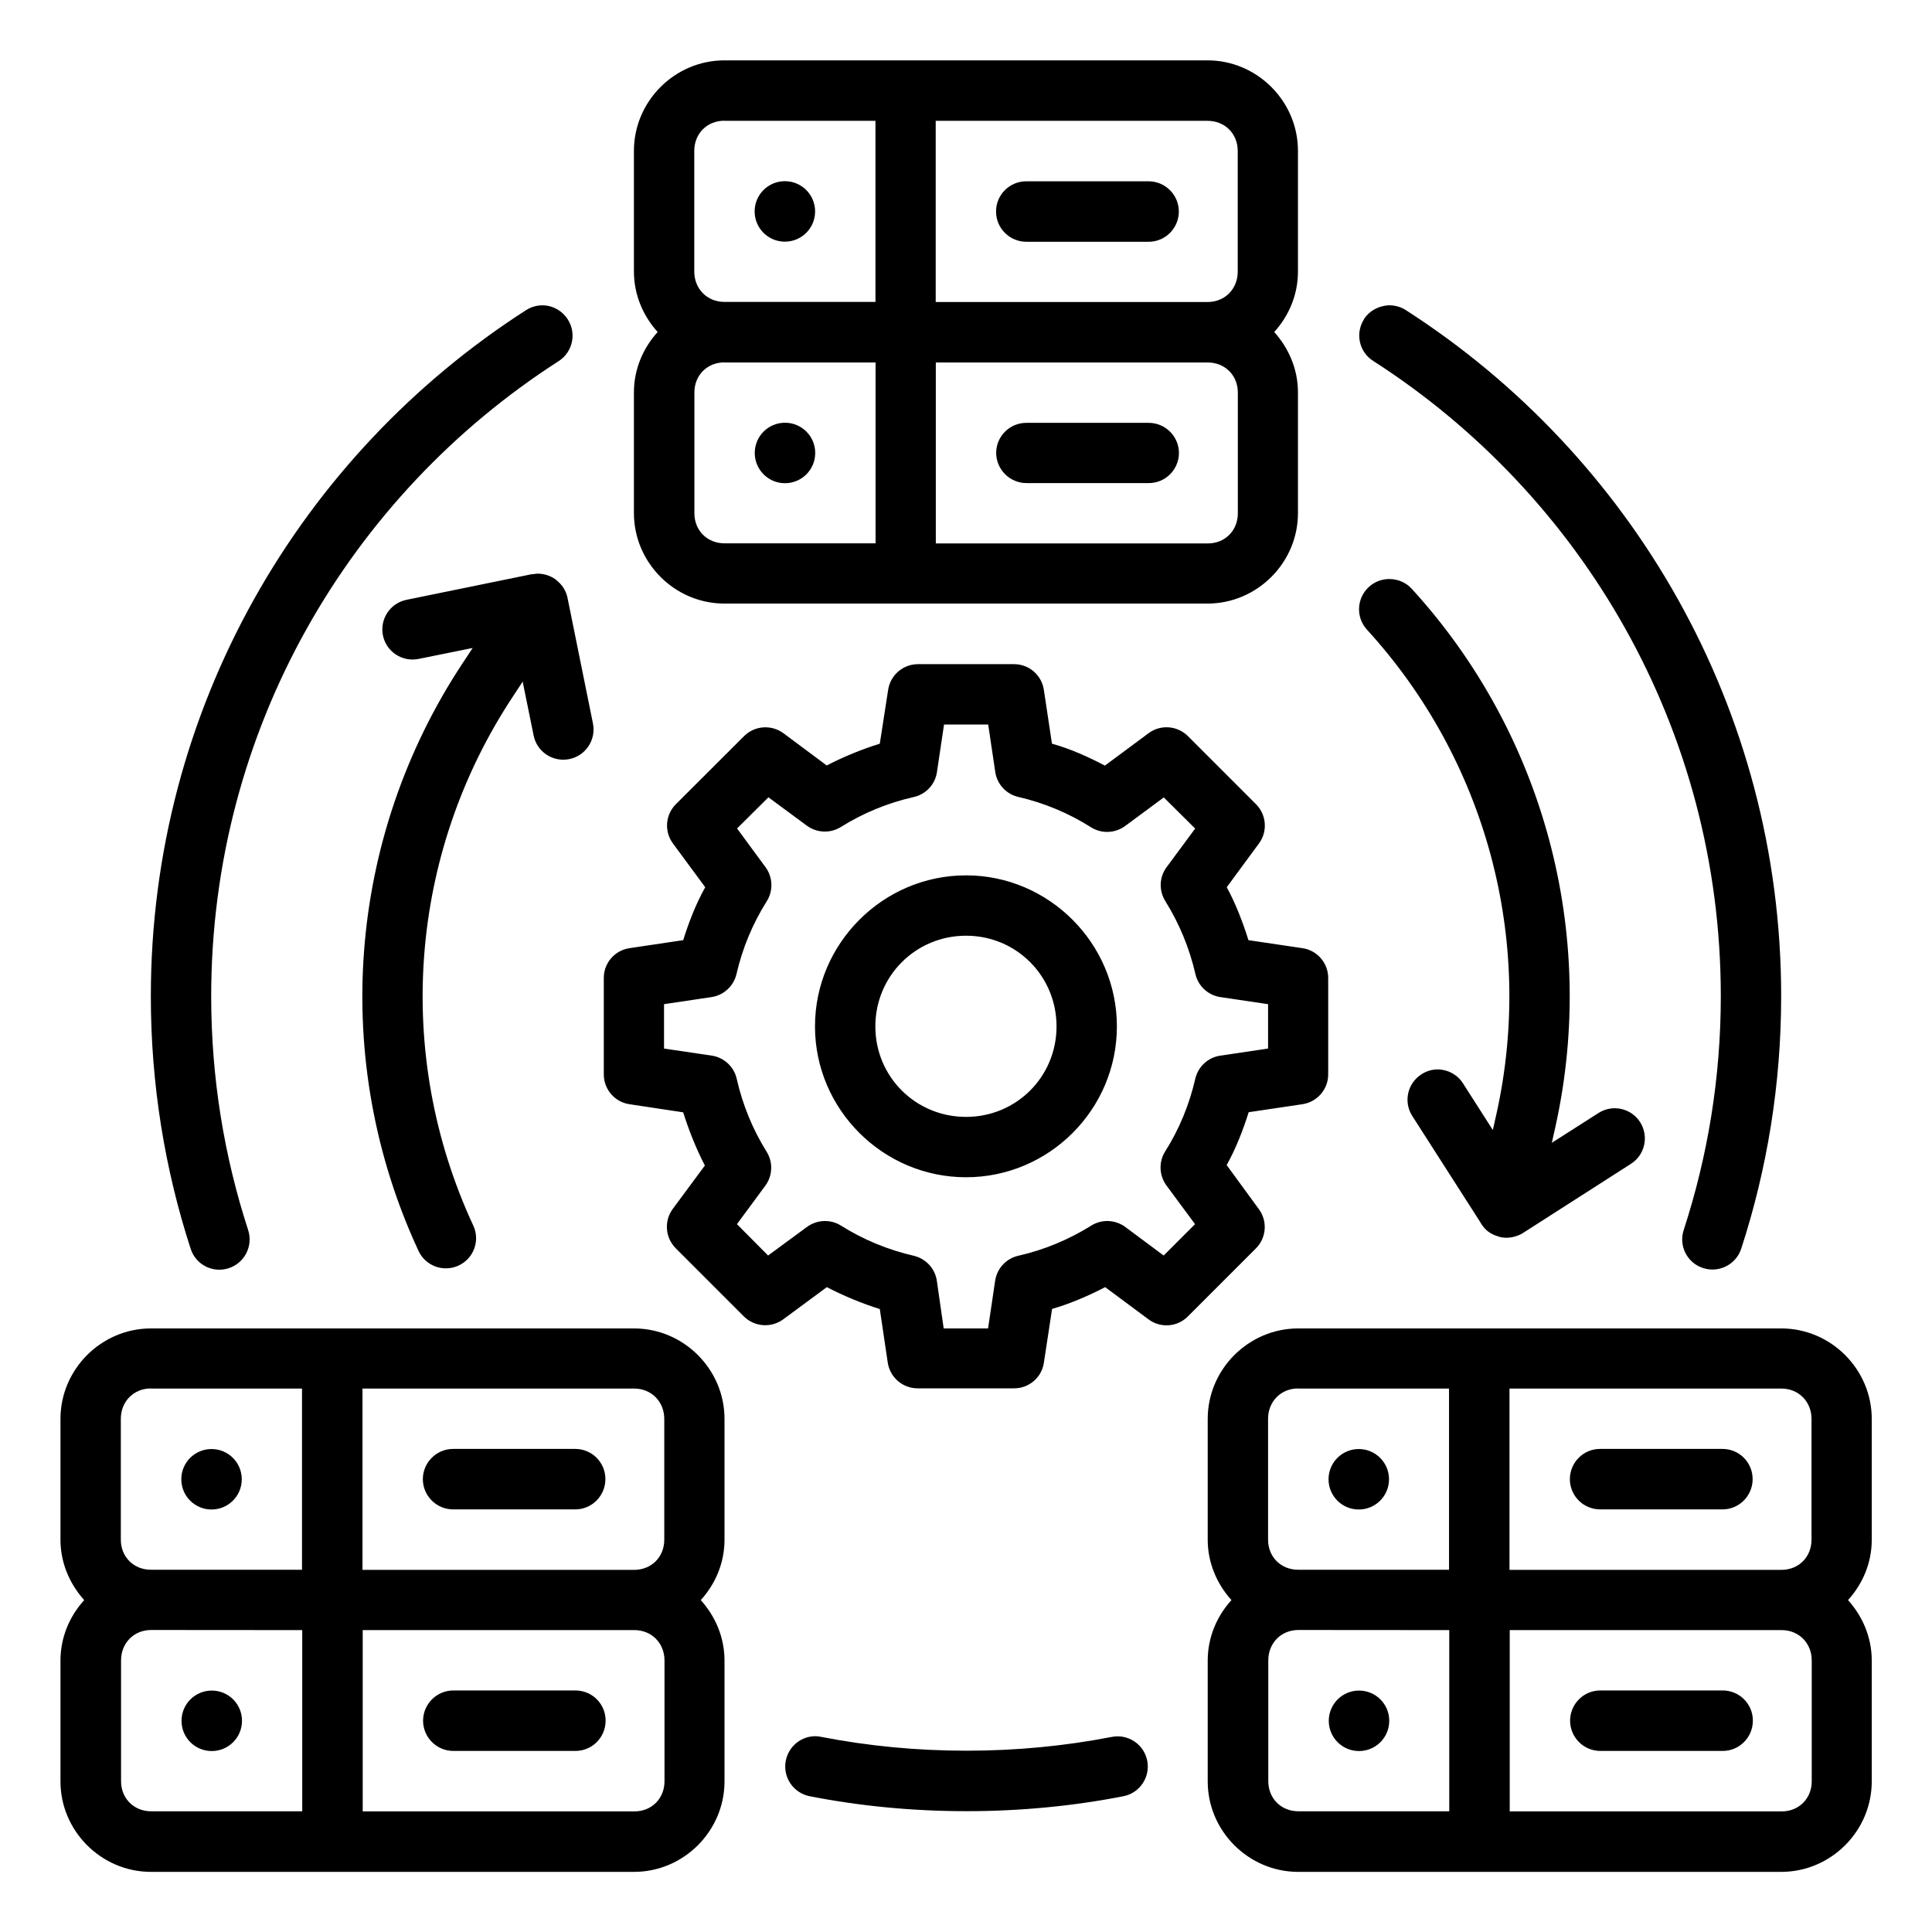
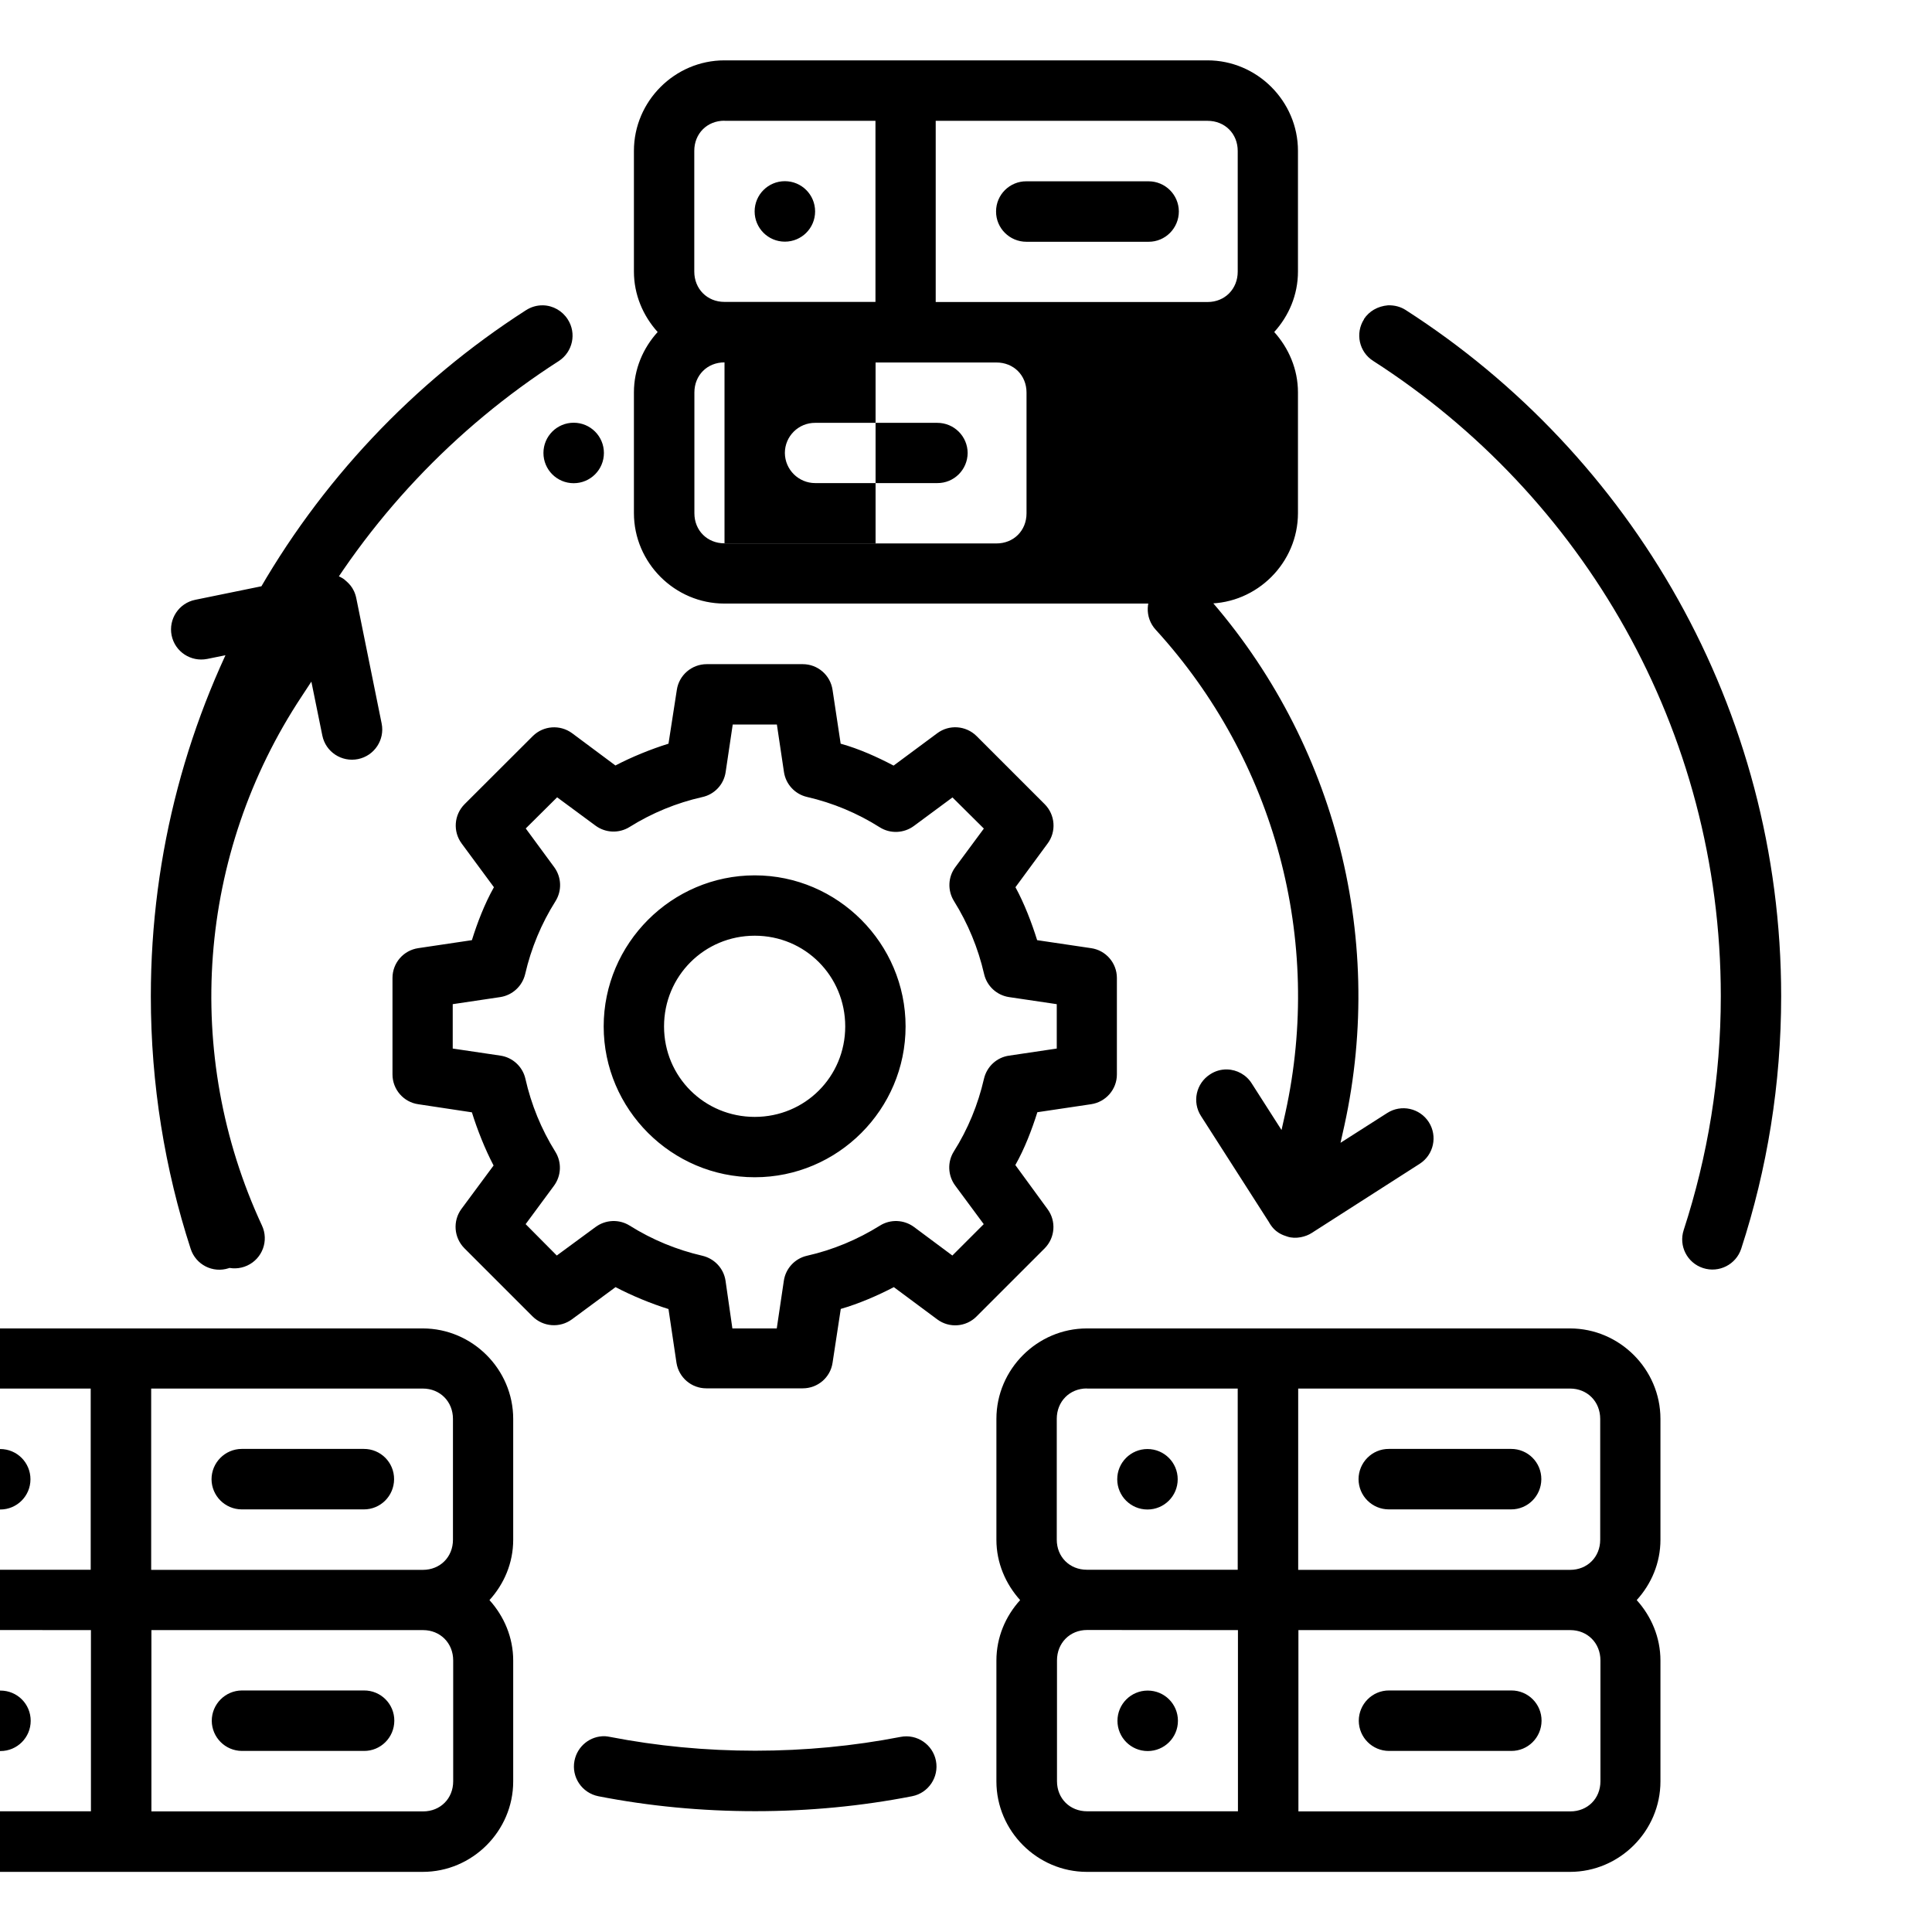
<svg xmlns="http://www.w3.org/2000/svg" id="svg8" height="512" viewBox="0 0 16.933 16.933" width="512">
  <g id="layer2">
-     <path id="Icon_23" d="m6.349.529c-.435 0-.793.358-.793.793v1.058c0 .203.08.388.208.53-.128.141-.208.326-.208.529v1.058c0 .435.358.793.793.793h4.234c.435 0 .793-.358.793-.793v-1.058c0-.203-.081-.388-.208-.529.128-.141.208-.326.208-.53v-1.058c0-.435-.358-.793-.793-.793zm0 .53h1.324v1.587h-1.324c-.151 0-.264-.114-.264-.266v-1.058c0-.151.112-.264.264-.264zm1.852 0h2.383c.151 0 .264.112.264.264v1.058c0 .151-.112.266-.264.266h-2.383zm-1.322.529c-.146 0-.265.118-.265.265 0 .146.118.265.265.265.146 0 .265-.118.265-.265 0-.146-.118-.265-.265-.265zm2.117.001c-.146-.001-.266.117-.266.264-.001.147.119.266.266.266h1.07c.147.001.266-.119.266-.266-.001-.146-.119-.264-.266-.264zm-4.385 1.129c-1.978 1.27-3.289 3.49-3.289 6.014 0 .772.123 1.517.349 2.213.045.14.195.216.334.17.139-.045.215-.195.17-.334-.21-.645-.324-1.333-.324-2.049 0-2.34 1.215-4.392 3.047-5.568.122-.08.157-.243.078-.365-.047-.074-.128-.121-.217-.123-.053-.001-.105.014-.149.043zm7.344.08c-.079.123-.043.287.08.365 1.832 1.176 3.047 3.228 3.047 5.568 0 .716-.115 1.404-.325 2.049-.046.139.03.289.17.334.139.045.289-.031.334-.17.227-.697.35-1.442.35-2.213 0-2.523-1.313-4.744-3.291-6.014-.044-.028-.096-.043-.156-.041-.09.008-.165.052-.21.121zm-5.605.379h1.324v1.585h-1.324c-.151 0-.264-.112-.264-.264v-1.058c0-.151.112-.264.264-.264zm1.852 0h2.383c.151 0 .264.112.264.264v1.058c0 .151-.112.264-.264.264h-2.383zm-1.322.528c-.146 0-.265.118-.265.265 0 .146.118.265.265.265.146 0 .265-.118.265-.265 0-.146-.118-.265-.265-.265zm2.117.001c-.146-.001-.266.117-.266.264.001.146.12.264.266.264h1.07c.146.001.265-.117.266-.264-.001-.146-.119-.264-.266-.264zm-4.334 1.326-1.1.225c-.143.029-.235.168-.207.311.029.144.169.236.313.207l.474-.096-.086.13c-1.016 1.533-1.164 3.486-.389 5.154.061.133.219.19.351.129.133-.061.191-.219.129-.351-.698-1.502-.566-3.258.349-4.639l.084-.128.096.472c.029.144.169.236.313.207.143-.029.236-.169.207-.312l-.221-1.092c-.02-.105-.079-.146-.108-.172-.043-.03-.093-.047-.146-.049-.021-.002-.041.004-.06.005zm7.334.113c-.108.099-.115.267-.015.375 1.044 1.143 1.468 2.72 1.136 4.232l-.034.152-.261-.408c-.047-.075-.129-.121-.217-.123-.053-.001-.104.014-.148.043-.123.079-.159.242-.08.365l.595.929c.052.095.123.115.162.128.075.025.164.001.214-.032l.946-.606c.123-.079.158-.242.08-.365-.079-.123-.242-.159-.365-.08l-.409.261.034-.152c.368-1.679-.102-3.434-1.261-4.703-.049-.054-.119-.085-.192-.086-.068-.002-.133.023-.183.068zm-3.951.676c-.131-0-.243.096-.262.226l-.073.471c-.152.047-.324.117-.465.191l-.38-.283c-.105-.077-.251-.067-.344.025l-.598.597c-.093.093-.104.24-.025.346l.282.382c-.083.148-.146.313-.193.464l-.47.07c-.13.019-.226.13-.226.261v.846c0.0.131.097.243.226.261l.47.071c.047.152.116.325.19.466l-.282.381c-.077.105-.066.251.026.344l.597.597c.093.093.24.104.346.026l.382-.282c.141.074.312.145.464.192l.07.471c.02.129.131.224.261.224h.846c.131-0.0.242-.095.261-.224l.072-.472c.154-.044.324-.117.465-.191l.381.283c.105.078.252.067.344-.026l.597-.597c.092-.093.103-.239.025-.344l-.282-.386c.08-.141.145-.31.193-.463l.47-.07c.13-.019.227-.13.227-.261v-.846c-0-.131-.097-.243-.227-.261l-.472-.07c-.047-.151-.112-.321-.19-.464l.281-.382c.079-.105.068-.253-.025-.346l-.597-.597c-.093-.092-.239-.103-.344-.025l-.383.284c-.141-.074-.301-.147-.464-.192l-.071-.471c-.019-.13-.13-.226-.261-.226zm.228.529h.387l.062.416c.016.108.097.195.203.219.226.052.441.142.637.266.092.058.211.053.299-.012l.338-.25.275.273-.25.338c-.065.087-.069.205-.012.297.123.197.212.413.264.639.024.106.111.187.219.203l.418.062v.389l-.417.062c-.109.015-.196.096-.221.203-.052.226-.14.441-.264.637-.058.092-.053.211.012.299l.25.338-.275.275-.336-.25c-.088-.065-.207-.07-.299-.012-.197.123-.413.213-.639.264-.106.024-.187.111-.203.219l-.062.418h-.389l-.06-.418c-.016-.108-.097-.194-.203-.219-.226-.052-.441-.141-.637-.264-.092-.058-.211-.053-.299.012l-.34.25-.273-.275.248-.336c.065-.088.07-.206.012-.299-.123-.197-.211-.413-.262-.639-.024-.106-.111-.187-.219-.203l-.418-.062v-.389l.416-.062c.107-.016.194-.096.219-.202.052-.226.142-.443.266-.639.057-.092.053-.209-.011-.297l-.25-.34.275-.273.336.248c.088.065.206.07.299.012.197-.123.411-.211.637-.262.107-.023.189-.11.205-.219zm.193 1.322c-.728 0-1.324.597-1.324 1.324 0 .727.596 1.322 1.324 1.322.728 0 1.322-.594 1.322-1.322 0-.727-.595-1.324-1.322-1.324zm0 .529c.442 0 .793.354.793.795 0 .441-.352.793-.793.793s-.795-.351-.795-.793c0-.441.353-.795.795-.795zm-7.144 3.442c-.435 0-.793.358-.793.793v1.059c0 .203.081.388.208.529-.128.141-.208.326-.208.53v1.059c0 .435.358.793.793.793h4.234c.435 0 .793-.358.793-.793v-1.059c0-.203-.08-.388-.208-.53.128-.141.208-.325.208-.529v-1.059c0-.435-.358-.793-.793-.793zm10.055 0c-.435 0-.793.358-.793.793v1.059c0 .203.081.388.208.529-.128.141-.208.326-.208.53v1.059c0 .435.358.793.793.793h4.234c.435 0 .793-.358.793-.793v-1.059c0-.203-.08-.388-.208-.53.128-.141.208-.325.208-.529v-1.059c0-.435-.358-.793-.793-.793zm-10.055.527h1.324v1.588h-1.324c-.151 0-.264-.112-.264-.264v-1.059c0-.151.112-.266.264-.266zm1.854 0h2.381c.151 0 .264.114.264.266v1.059c0 .151-.112.264-.264.264h-2.381zm8.201 0h1.322v1.588h-1.322c-.151 0-.264-.112-.264-.264v-1.059c0-.151.112-.266.264-.266zm1.852 0h2.383c.151 0 .264.114.264.266v1.059c0 .151-.112.264-.264.264h-2.383zm-9.26.529c-.146.001-.264.12-.264.266.001.145.118.263.264.264h1.07c.146.001.265-.117.266-.264.001-.147-.118-.267-.266-.266zm10.055 0c-.147-.001-.266.119-.266.266.001.146.119.264.266.264h1.07c.146.001.265-.117.266-.264.001-.147-.118-.267-.266-.266zm-12.171.001c-.146 0-.265.118-.265.265 0 .146.118.265.265.265.146 0 .265-.118.265-.265 0-.146-.118-.265-.265-.265zm9.79.265c0 .146.118.265.265.265.146 0 .265-.118.265-.265 0-.146-.118-.265-.265-.265-.146-0-.265.118-.265.265zm-8.995 1.322v1.588h-1.324c-.151 0-.264-.112-.264-.264v-1.059c0-.151.112-.266.264-.266zm.53 0h2.381c.151 0 .264.114.264.266v1.059c0 .151-.112.264-.264.264h-2.381zm9.523 0v1.588h-1.322c-.151 0-.264-.112-.264-.264v-1.059c0-.151.112-.266.264-.266zm.53 0h2.383c.151 0 .264.114.264.266v1.059c0 .151-.112.264-.264.264h-2.383zm-9.26.529c-.146.001-.264.12-.264.266.001.145.118.263.264.264h1.07c.146.001.265-.117.266-.264.001-.147-.118-.267-.266-.266zm10.055 0c-.147-.001-.266.119-.266.266.001.146.119.264.266.264h1.07c.146.001.265-.117.266-.264.001-.147-.118-.267-.266-.266zm-12.171.001c-.146 0-.265.118-.265.265s.118.265.265.265c.146 0 .265-.118.265-.265s-.118-.265-.265-.265zm9.79.265c0 .146.118.265.265.265.146 0 .265-.118.265-.265s-.118-.265-.265-.265c-.146-0-.265.118-.265.265zm-4.759.35c-.028.143.065.282.209.311.445.087.905.131 1.375.131.47 0 .93-.044 1.375-.131.143-.028.237-.167.209-.311-.028-.143-.167-.237-.31-.209-.412.08-.838.121-1.274.121s-.861-.041-1.273-.121c-.014-.003-.029-.005-.043-.006-.13-.004-.243.087-.268.215z" />
+     <path id="Icon_23" d="m6.349.529c-.435 0-.793.358-.793.793v1.058c0 .203.08.388.208.53-.128.141-.208.326-.208.529v1.058c0 .435.358.793.793.793h4.234c.435 0 .793-.358.793-.793v-1.058c0-.203-.081-.388-.208-.529.128-.141.208-.326.208-.53v-1.058c0-.435-.358-.793-.793-.793zm0 .53h1.324v1.587h-1.324c-.151 0-.264-.114-.264-.266v-1.058c0-.151.112-.264.264-.264zm1.852 0h2.383c.151 0 .264.112.264.264v1.058c0 .151-.112.266-.264.266h-2.383zm-1.322.529c-.146 0-.265.118-.265.265 0 .146.118.265.265.265.146 0 .265-.118.265-.265 0-.146-.118-.265-.265-.265zm2.117.001c-.146-.001-.266.117-.266.264-.001.147.119.266.266.266h1.07c.147.001.266-.119.266-.266-.001-.146-.119-.264-.266-.264zm-4.385 1.129c-1.978 1.27-3.289 3.49-3.289 6.014 0 .772.123 1.517.349 2.213.045.14.195.216.334.17.139-.045.215-.195.17-.334-.21-.645-.324-1.333-.324-2.049 0-2.34 1.215-4.392 3.047-5.568.122-.08.157-.243.078-.365-.047-.074-.128-.121-.217-.123-.053-.001-.105.014-.149.043zm7.344.08c-.079.123-.043.287.08.365 1.832 1.176 3.047 3.228 3.047 5.568 0 .716-.115 1.404-.325 2.049-.046.139.03.289.17.334.139.045.289-.031.334-.17.227-.697.35-1.442.35-2.213 0-2.523-1.313-4.744-3.291-6.014-.044-.028-.096-.043-.156-.041-.09.008-.165.052-.21.121zm-5.605.379h1.324v1.585h-1.324c-.151 0-.264-.112-.264-.264v-1.058c0-.151.112-.264.264-.264zh2.383c.151 0 .264.112.264.264v1.058c0 .151-.112.264-.264.264h-2.383zm-1.322.528c-.146 0-.265.118-.265.265 0 .146.118.265.265.265.146 0 .265-.118.265-.265 0-.146-.118-.265-.265-.265zm2.117.001c-.146-.001-.266.117-.266.264.001.146.12.264.266.264h1.07c.146.001.265-.117.266-.264-.001-.146-.119-.264-.266-.264zm-4.334 1.326-1.1.225c-.143.029-.235.168-.207.311.029.144.169.236.313.207l.474-.096-.086.13c-1.016 1.533-1.164 3.486-.389 5.154.061.133.219.19.351.129.133-.061.191-.219.129-.351-.698-1.502-.566-3.258.349-4.639l.084-.128.096.472c.029.144.169.236.313.207.143-.029.236-.169.207-.312l-.221-1.092c-.02-.105-.079-.146-.108-.172-.043-.03-.093-.047-.146-.049-.021-.002-.041.004-.06.005zm7.334.113c-.108.099-.115.267-.015.375 1.044 1.143 1.468 2.72 1.136 4.232l-.034.152-.261-.408c-.047-.075-.129-.121-.217-.123-.053-.001-.104.014-.148.043-.123.079-.159.242-.08.365l.595.929c.052.095.123.115.162.128.075.025.164.001.214-.032l.946-.606c.123-.079.158-.242.08-.365-.079-.123-.242-.159-.365-.08l-.409.261.034-.152c.368-1.679-.102-3.434-1.261-4.703-.049-.054-.119-.085-.192-.086-.068-.002-.133.023-.183.068zm-3.951.676c-.131-0-.243.096-.262.226l-.073.471c-.152.047-.324.117-.465.191l-.38-.283c-.105-.077-.251-.067-.344.025l-.598.597c-.093.093-.104.24-.025.346l.282.382c-.083.148-.146.313-.193.464l-.47.07c-.13.019-.226.13-.226.261v.846c0.0.131.097.243.226.261l.47.071c.047.152.116.325.19.466l-.282.381c-.077.105-.066.251.026.344l.597.597c.093.093.24.104.346.026l.382-.282c.141.074.312.145.464.192l.07.471c.02.129.131.224.261.224h.846c.131-0.0.242-.095.261-.224l.072-.472c.154-.044.324-.117.465-.191l.381.283c.105.078.252.067.344-.026l.597-.597c.092-.093.103-.239.025-.344l-.282-.386c.08-.141.145-.31.193-.463l.47-.07c.13-.019.227-.13.227-.261v-.846c-0-.131-.097-.243-.227-.261l-.472-.07c-.047-.151-.112-.321-.19-.464l.281-.382c.079-.105.068-.253-.025-.346l-.597-.597c-.093-.092-.239-.103-.344-.025l-.383.284c-.141-.074-.301-.147-.464-.192l-.071-.471c-.019-.13-.13-.226-.261-.226zm.228.529h.387l.062.416c.016.108.097.195.203.219.226.052.441.142.637.266.092.058.211.053.299-.012l.338-.25.275.273-.25.338c-.065.087-.069.205-.012.297.123.197.212.413.264.639.024.106.111.187.219.203l.418.062v.389l-.417.062c-.109.015-.196.096-.221.203-.052.226-.14.441-.264.637-.058.092-.053.211.012.299l.25.338-.275.275-.336-.25c-.088-.065-.207-.07-.299-.012-.197.123-.413.213-.639.264-.106.024-.187.111-.203.219l-.062.418h-.389l-.06-.418c-.016-.108-.097-.194-.203-.219-.226-.052-.441-.141-.637-.264-.092-.058-.211-.053-.299.012l-.34.25-.273-.275.248-.336c.065-.088.07-.206.012-.299-.123-.197-.211-.413-.262-.639-.024-.106-.111-.187-.219-.203l-.418-.062v-.389l.416-.062c.107-.016.194-.096.219-.202.052-.226.142-.443.266-.639.057-.092.053-.209-.011-.297l-.25-.34.275-.273.336.248c.088.065.206.07.299.012.197-.123.411-.211.637-.262.107-.023.189-.11.205-.219zm.193 1.322c-.728 0-1.324.597-1.324 1.324 0 .727.596 1.322 1.324 1.322.728 0 1.322-.594 1.322-1.322 0-.727-.595-1.324-1.322-1.324zm0 .529c.442 0 .793.354.793.795 0 .441-.352.793-.793.793s-.795-.351-.795-.793c0-.441.353-.795.795-.795zm-7.144 3.442c-.435 0-.793.358-.793.793v1.059c0 .203.081.388.208.529-.128.141-.208.326-.208.53v1.059c0 .435.358.793.793.793h4.234c.435 0 .793-.358.793-.793v-1.059c0-.203-.08-.388-.208-.53.128-.141.208-.325.208-.529v-1.059c0-.435-.358-.793-.793-.793zm10.055 0c-.435 0-.793.358-.793.793v1.059c0 .203.081.388.208.529-.128.141-.208.326-.208.53v1.059c0 .435.358.793.793.793h4.234c.435 0 .793-.358.793-.793v-1.059c0-.203-.08-.388-.208-.53.128-.141.208-.325.208-.529v-1.059c0-.435-.358-.793-.793-.793zm-10.055.527h1.324v1.588h-1.324c-.151 0-.264-.112-.264-.264v-1.059c0-.151.112-.266.264-.266zm1.854 0h2.381c.151 0 .264.114.264.266v1.059c0 .151-.112.264-.264.264h-2.381zm8.201 0h1.322v1.588h-1.322c-.151 0-.264-.112-.264-.264v-1.059c0-.151.112-.266.264-.266zm1.852 0h2.383c.151 0 .264.114.264.266v1.059c0 .151-.112.264-.264.264h-2.383zm-9.26.529c-.146.001-.264.12-.264.266.001.145.118.263.264.264h1.07c.146.001.265-.117.266-.264.001-.147-.118-.267-.266-.266zm10.055 0c-.147-.001-.266.119-.266.266.001.146.119.264.266.264h1.07c.146.001.265-.117.266-.264.001-.147-.118-.267-.266-.266zm-12.171.001c-.146 0-.265.118-.265.265 0 .146.118.265.265.265.146 0 .265-.118.265-.265 0-.146-.118-.265-.265-.265zm9.79.265c0 .146.118.265.265.265.146 0 .265-.118.265-.265 0-.146-.118-.265-.265-.265-.146-0-.265.118-.265.265zm-8.995 1.322v1.588h-1.324c-.151 0-.264-.112-.264-.264v-1.059c0-.151.112-.266.264-.266zm.53 0h2.381c.151 0 .264.114.264.266v1.059c0 .151-.112.264-.264.264h-2.381zm9.523 0v1.588h-1.322c-.151 0-.264-.112-.264-.264v-1.059c0-.151.112-.266.264-.266zm.53 0h2.383c.151 0 .264.114.264.266v1.059c0 .151-.112.264-.264.264h-2.383zm-9.26.529c-.146.001-.264.12-.264.266.001.145.118.263.264.264h1.07c.146.001.265-.117.266-.264.001-.147-.118-.267-.266-.266zm10.055 0c-.147-.001-.266.119-.266.266.001.146.119.264.266.264h1.07c.146.001.265-.117.266-.264.001-.147-.118-.267-.266-.266zm-12.171.001c-.146 0-.265.118-.265.265s.118.265.265.265c.146 0 .265-.118.265-.265s-.118-.265-.265-.265zm9.79.265c0 .146.118.265.265.265.146 0 .265-.118.265-.265s-.118-.265-.265-.265c-.146-0-.265.118-.265.265zm-4.759.35c-.028.143.065.282.209.311.445.087.905.131 1.375.131.47 0 .93-.044 1.375-.131.143-.028.237-.167.209-.311-.028-.143-.167-.237-.31-.209-.412.08-.838.121-1.274.121s-.861-.041-1.273-.121c-.014-.003-.029-.005-.043-.006-.13-.004-.243.087-.268.215z" />
  </g>
</svg>